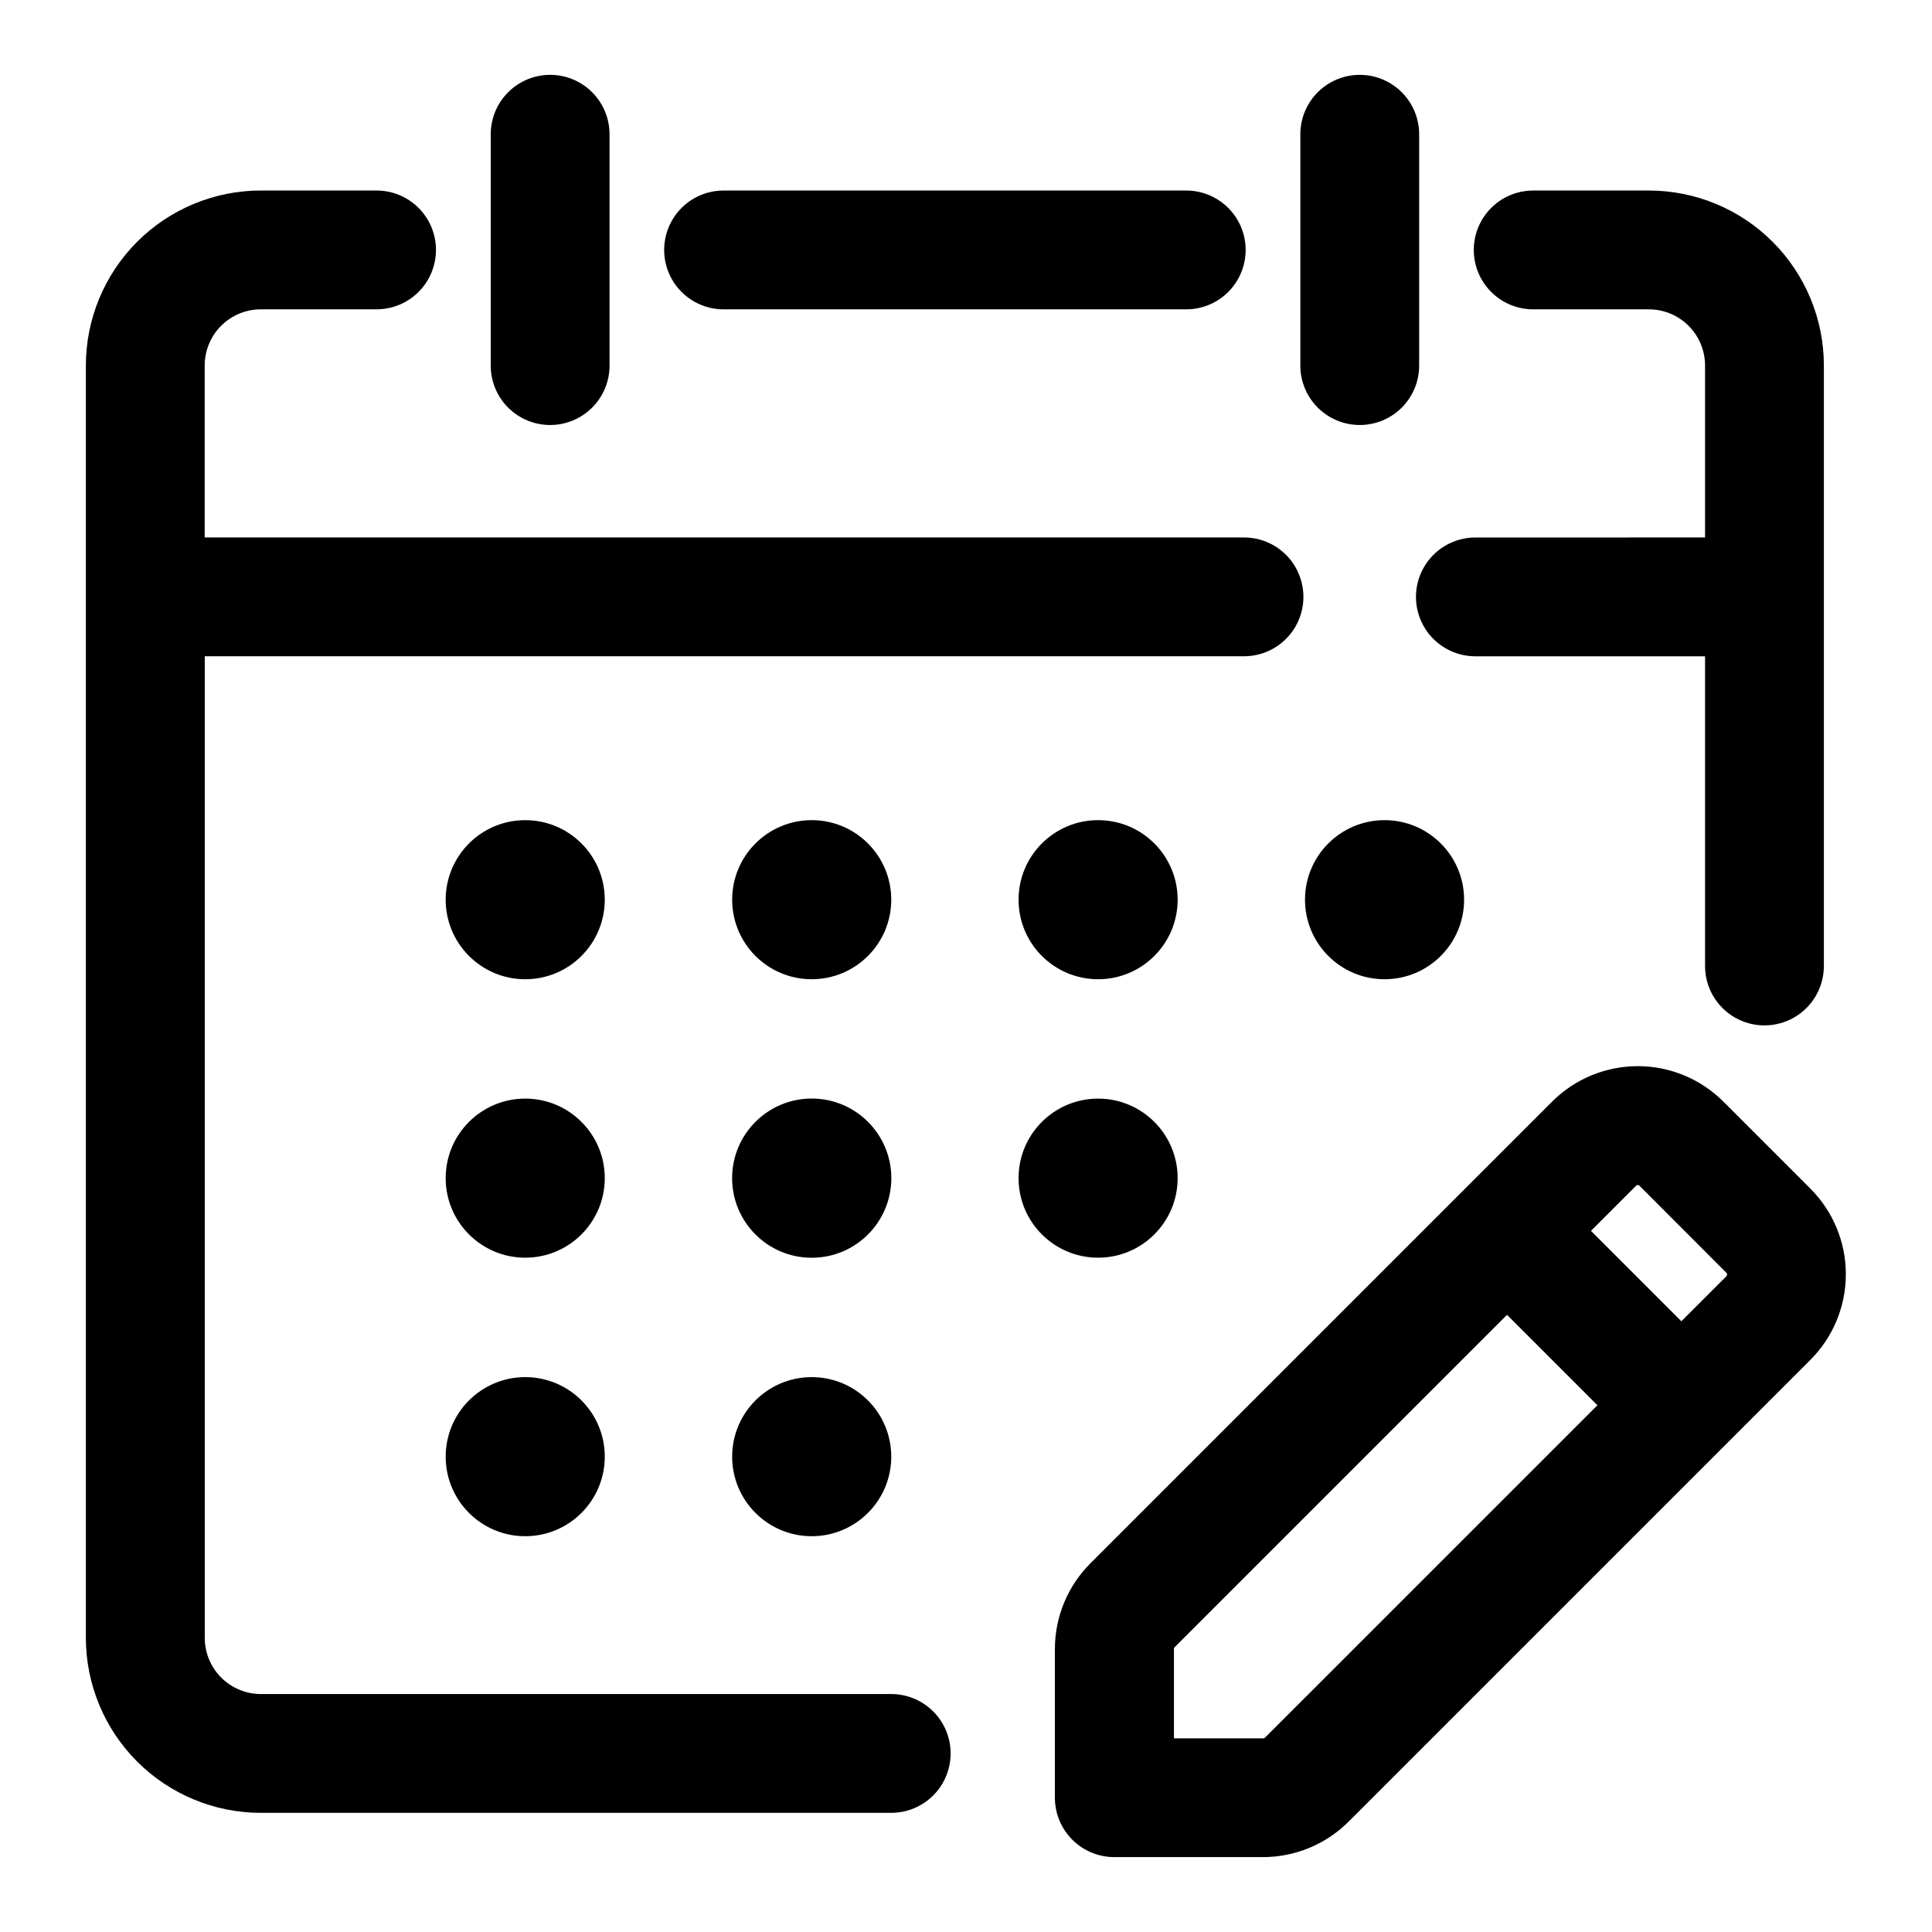
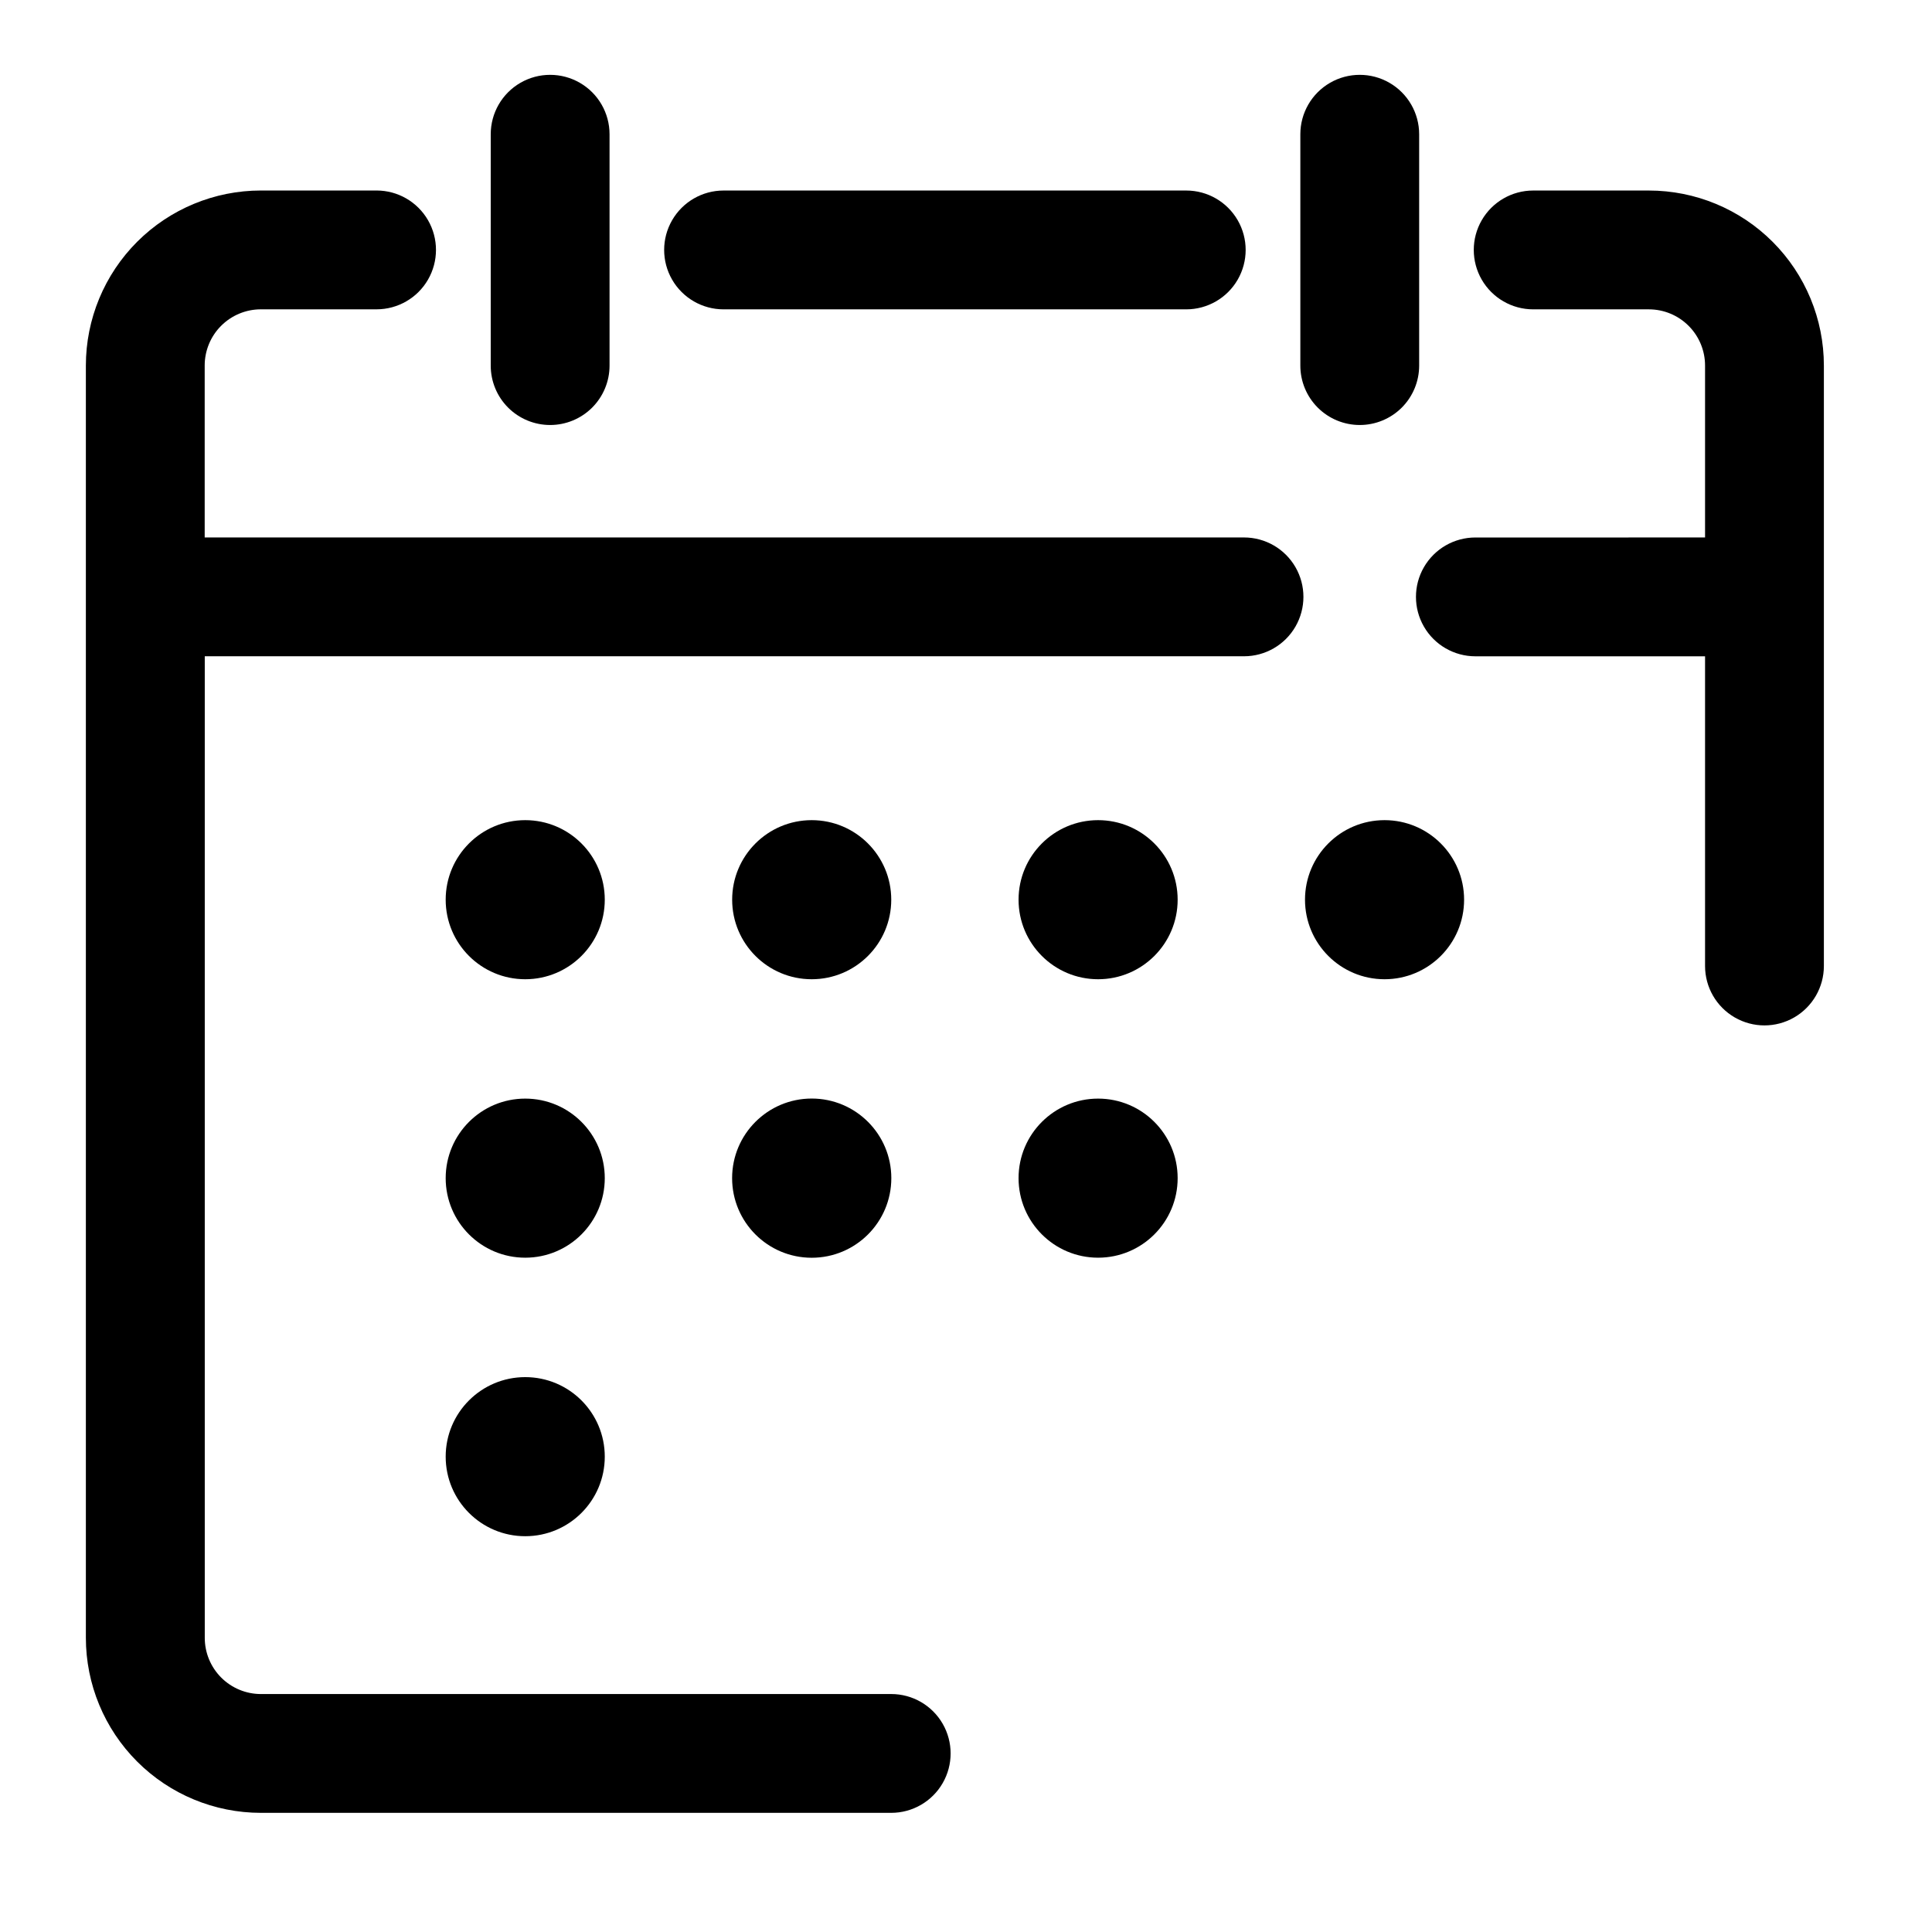
<svg xmlns="http://www.w3.org/2000/svg" fill="#000000" width="800px" height="800px" version="1.1" viewBox="144 144 512 512">
  <g>
    <path d="m335.75 225.98h122.62c5.625 0 10.82-3 13.633-7.871 2.812-4.875 2.812-10.875 0-15.746-2.812-4.871-8.008-7.871-13.633-7.871h-122.62c-5.625 0-10.82 3-13.633 7.871-2.812 4.871-2.812 10.871 0 15.746 2.812 4.871 8.008 7.871 13.633 7.871z" fill-rule="evenodd" />
    <path d="m289.79 256.63c4.176 0 8.18-1.66 11.133-4.609 2.953-2.953 4.613-6.957 4.613-11.133v-61.309c0-5.625-3-10.824-7.871-13.637-4.875-2.812-10.875-2.812-15.746 0-4.871 2.812-7.871 8.012-7.871 13.637v61.309c0 4.176 1.656 8.18 4.609 11.133 2.953 2.949 6.957 4.609 11.133 4.609z" fill-rule="evenodd" />
    <path d="m504.35 256.63c4.176 0 8.18-1.66 11.133-4.609 2.949-2.953 4.609-6.957 4.609-11.133v-61.309c0-5.625-3-10.824-7.871-13.637s-10.875-2.812-15.746 0c-4.871 2.812-7.871 8.012-7.871 13.637v61.309c0 4.176 1.66 8.18 4.613 11.133 2.949 2.949 6.957 4.609 11.133 4.609z" fill-rule="evenodd" />
    <path d="m380.19 592.94h-167.03c-3.953 0-7.742-1.57-10.539-4.367-2.793-2.797-4.359-6.59-4.356-10.543v-260.11h275.41c5.625 0 10.824-3 13.637-7.871 2.812-4.875 2.812-10.875 0-15.746s-8.012-7.871-13.637-7.871h-275.43v-45.547c-0.004-3.953 1.562-7.746 4.356-10.543 2.797-2.797 6.586-4.367 10.539-4.367h30.652c5.625 0 10.824-3 13.637-7.871 2.812-4.875 2.812-10.875 0-15.746-2.812-4.871-8.012-7.871-13.637-7.871h-30.637c-12.305 0-24.105 4.887-32.809 13.59-8.699 8.699-13.59 20.5-13.59 32.809v337.14c0 12.305 4.887 24.102 13.586 32.805 8.695 8.699 20.492 13.59 32.797 13.594h167.04c5.625 0 10.824-3 13.637-7.871s2.812-10.875 0-15.746-8.012-7.871-13.637-7.871z" fill-rule="evenodd" />
    <path d="m534.99 286.44c-5.625 0-10.824 3-13.637 7.871s-2.812 10.871 0 15.746c2.812 4.871 8.012 7.871 13.637 7.871h60.867v82.074c0 5.625 3 10.82 7.871 13.633 4.871 2.812 10.871 2.812 15.742 0s7.875-8.008 7.875-13.633v-159.11c0.004-12.305-4.883-24.105-13.582-32.809s-20.496-13.59-32.801-13.59h-30.652c-5.625 0-10.824 3-13.637 7.871-2.812 4.871-2.812 10.871 0 15.746 2.812 4.871 8.012 7.871 13.637 7.871h30.652c3.953 0 7.742 1.57 10.535 4.367 2.797 2.797 4.363 6.59 4.359 10.543v45.547z" fill-rule="evenodd" />
    <path d="m304.27 382.43c0 11.641-9.438 21.078-21.078 21.078-11.645 0-21.082-9.438-21.082-21.078 0-11.645 9.438-21.082 21.082-21.082 11.641 0 21.078 9.438 21.078 21.082" />
    <path d="m304.27 456.22c0 11.645-9.438 21.082-21.078 21.082-11.645 0-21.082-9.438-21.082-21.082 0-11.641 9.438-21.078 21.082-21.078 11.641 0 21.078 9.438 21.078 21.078" />
    <path d="m304.27 530.03c0 11.645-9.438 21.082-21.078 21.082-11.645 0-21.082-9.438-21.082-21.082 0-11.641 9.438-21.078 21.082-21.078 11.641 0 21.078 9.438 21.078 21.078" />
    <path d="m380.19 382.43c0 11.641-9.438 21.078-21.082 21.078-11.641 0-21.078-9.438-21.078-21.078 0-11.645 9.438-21.082 21.078-21.082 11.645 0 21.082 9.438 21.082 21.082" />
    <path d="m380.21 456.22c0 11.652-9.445 21.098-21.098 21.098-11.648 0-21.094-9.445-21.094-21.098 0-11.648 9.445-21.094 21.094-21.094 11.652 0 21.098 9.445 21.098 21.094" />
-     <path d="m380.19 530.03c0 11.645-9.438 21.082-21.082 21.082-11.641 0-21.078-9.438-21.078-21.082 0-11.641 9.438-21.078 21.078-21.078 11.645 0 21.082 9.438 21.082 21.078" />
    <path d="m456.09 382.43c0 11.641-9.438 21.078-21.082 21.078-11.641 0-21.078-9.438-21.078-21.078 0-11.645 9.438-21.082 21.078-21.082 11.645 0 21.082 9.438 21.082 21.082" />
    <path d="m456.09 456.22c0 11.645-9.438 21.082-21.082 21.082-11.641 0-21.078-9.438-21.078-21.082 0-11.641 9.438-21.078 21.078-21.078 11.645 0 21.082 9.438 21.082 21.078" />
    <path d="m532 382.43c0 11.641-9.438 21.078-21.082 21.078-11.641 0-21.078-9.438-21.078-21.078 0-11.645 9.438-21.082 21.078-21.082 11.645 0 21.082 9.438 21.082 21.082" />
-     <path d="m623.82 459.05-23.113-23.113c-6.016-6.016-14.176-9.395-22.688-9.395-8.508 0-16.668 3.379-22.688 9.395l-122.33 122.33c-6.031 6.012-9.43 14.172-9.445 22.688v39.453c0 4.176 1.66 8.18 4.613 11.133 2.953 2.953 6.957 4.613 11.133 4.613h39.453c8.516-0.016 16.68-3.414 22.688-9.449l122.33-122.33v0.004c6.008-6.012 9.387-14.156 9.395-22.656 0.012-8.496-3.352-16.652-9.348-22.672zm-144.59 145.45v-0.004c-0.113 0.113-0.266 0.176-0.426 0.176h-23.695v-23.711c0-0.16 0.062-0.312 0.176-0.426l88.09-88.09 23.961 23.961zm122.33-122.33-11.98 11.98-23.961-23.961 11.98-11.98-0.004-0.004c0.242-0.219 0.609-0.219 0.852 0l23.082 23.113c0.113 0.113 0.176 0.266 0.176 0.426 0 0.16-0.062 0.312-0.176 0.426z" fill-rule="evenodd" />
  </g>
</svg>